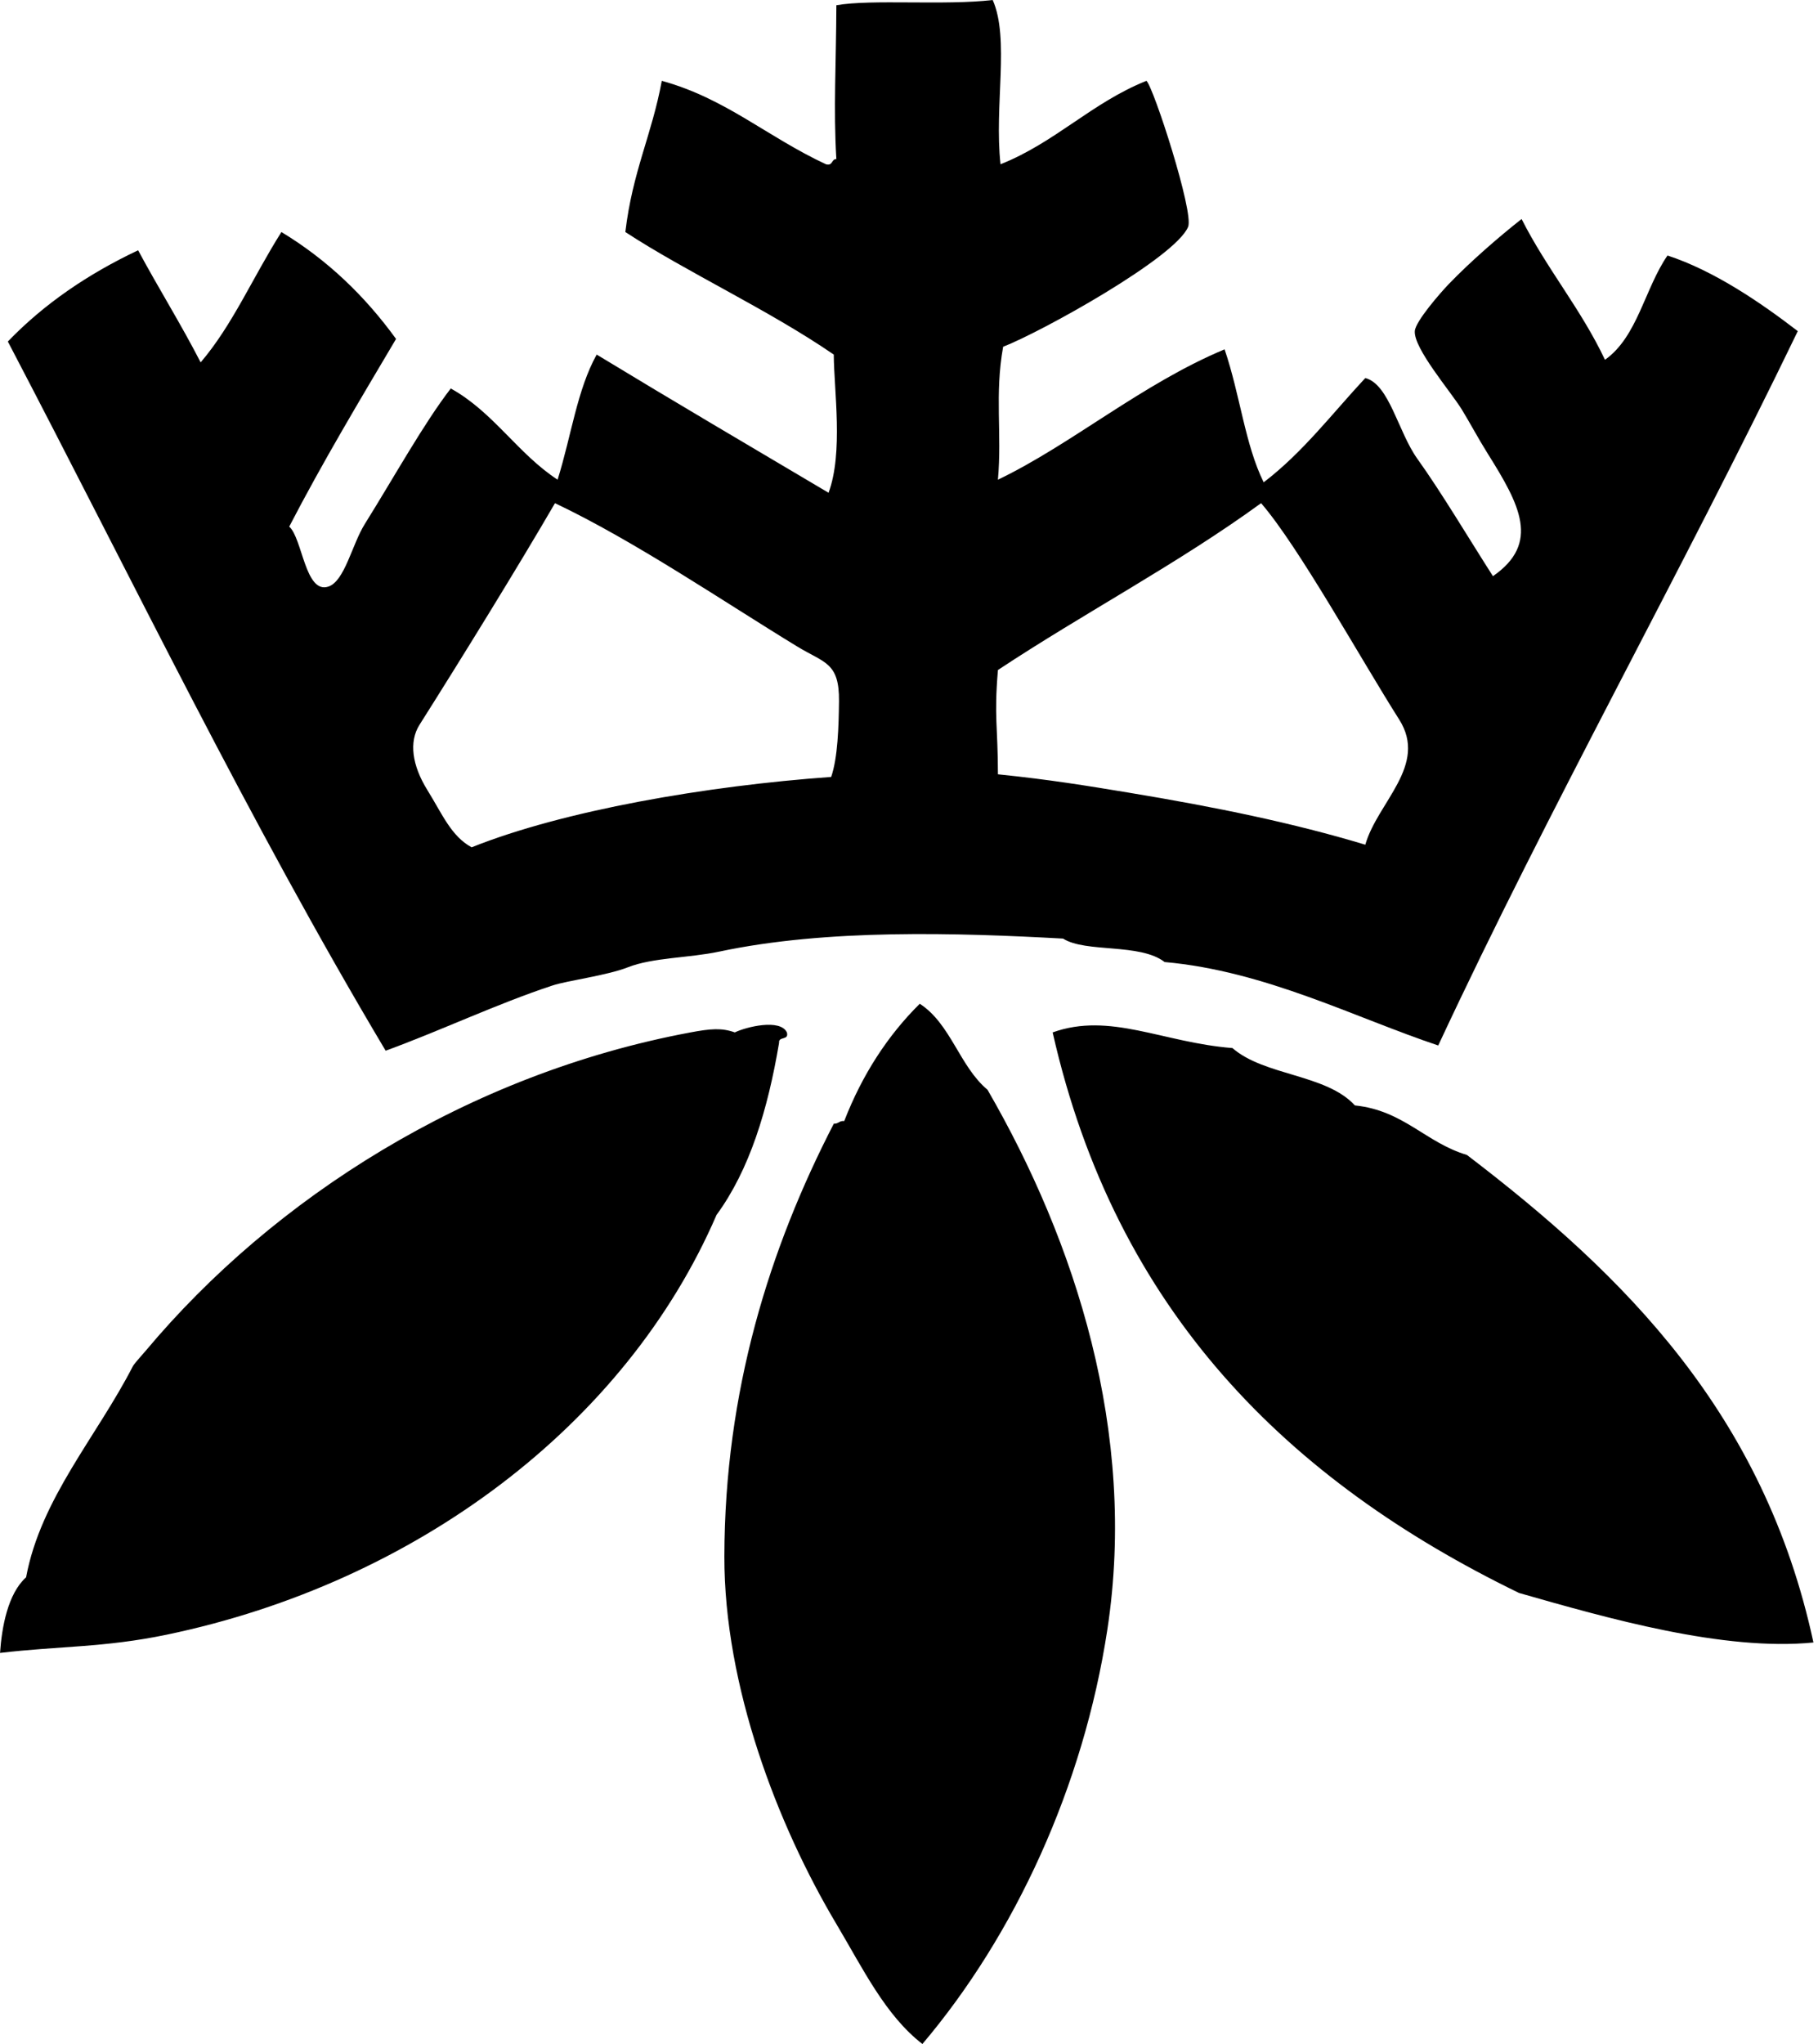
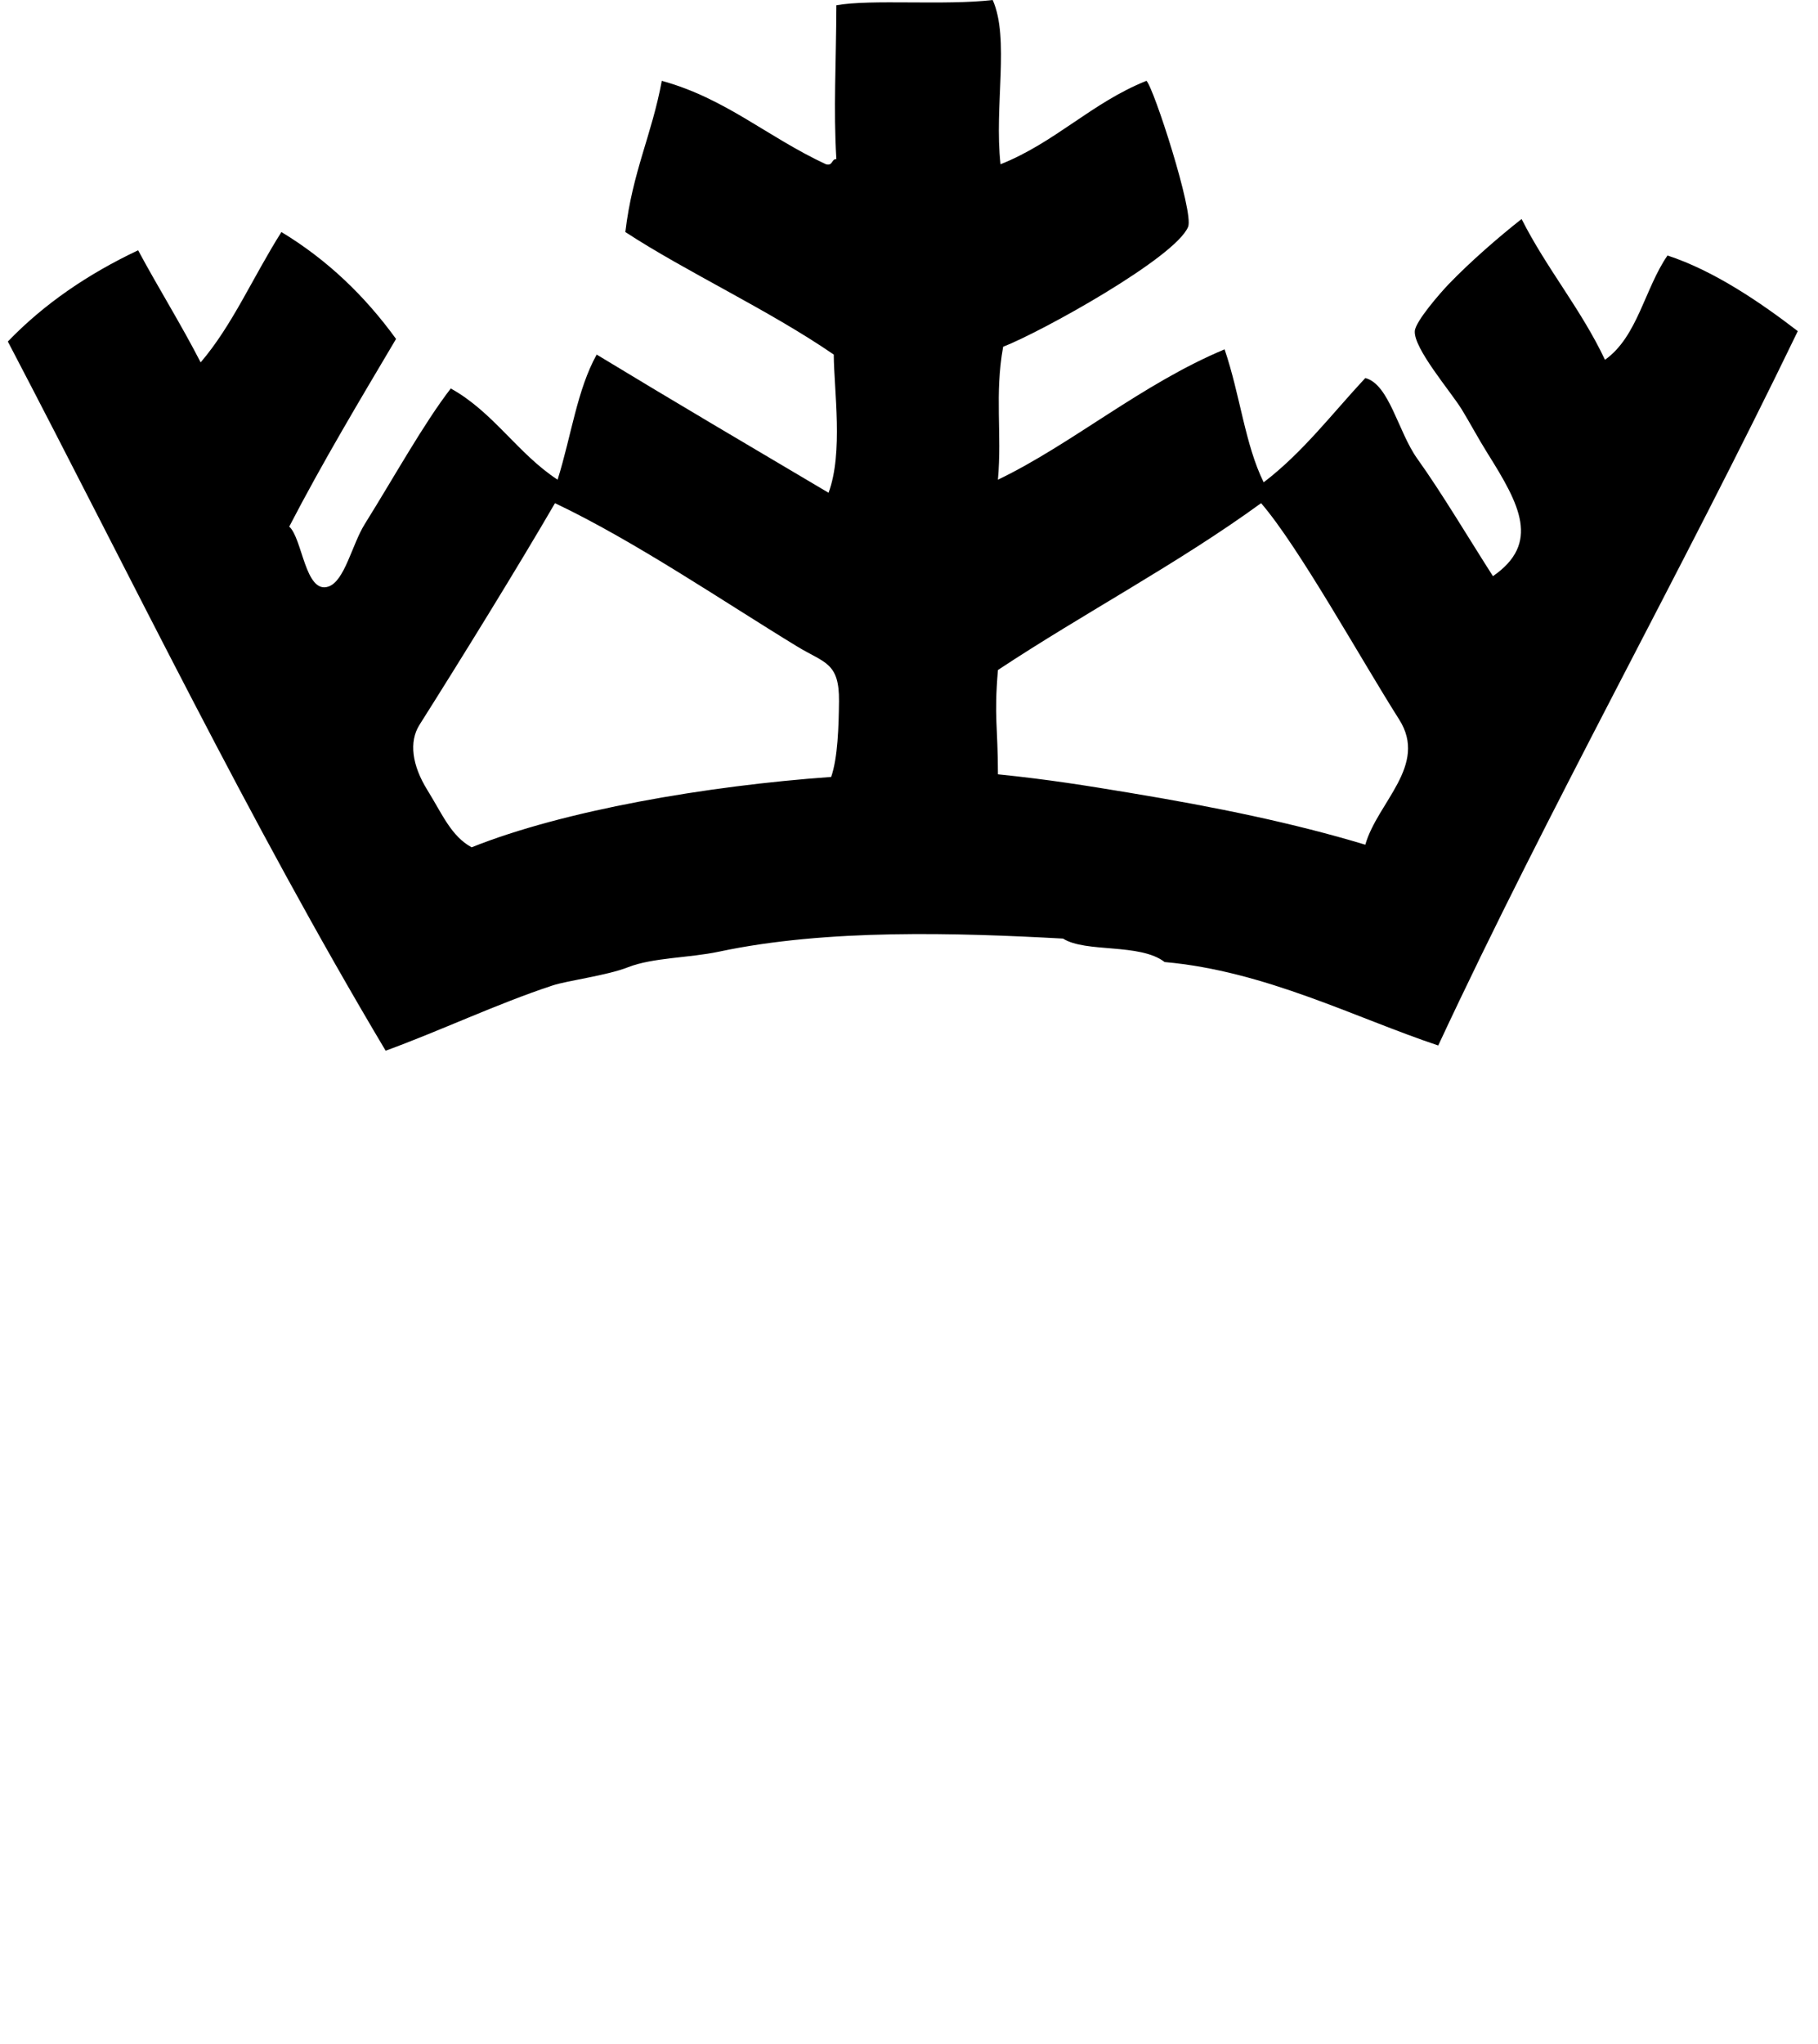
<svg xmlns="http://www.w3.org/2000/svg" width="178" height="200" fill="none" viewBox="0 0 178 200">
-   <path fill="#000" fill-rule="evenodd" d="M90.055 98.215c3.042 1.974 3.898 6.137 6.633 8.417 8.592 14.847 14.671 33.526 11.735 52.807-2.343 15.385-9.089 29.923-18.11 40.561-3.623-2.787-5.85-7.421-8.42-11.735-5.773-9.691-10.993-23.298-10.97-35.97.029-16.179 4.422-30.163 10.716-42.347.458.032.537-.311 1.02-.256 1.761-4.527 4.235-8.345 7.395-11.477Zm87.499 62.499c-8.818.873-20.189-2.38-28.826-4.846-22.553-10.952-39.479-27.529-45.663-54.849 5.619-2.017 10.781.998 17.602 1.531 3.134 2.732 9.192 2.542 11.99 5.613 4.781.492 6.908 3.635 10.969 4.846 15.44 11.772 29.098 25.323 33.928 47.705Zm-100.51-59.695c.223.819-.841.349-.765 1.02-1.103 6.547-2.885 12.42-6.122 16.837-8.89 20.568-29.473 35.997-53.827 41.072-6.139 1.279-10.52 1.101-16.326 1.786.17-2.5.756-5.787 2.55-7.399 1.438-7.713 6.907-13.746 10.46-20.662.126-.243 1.038-1.248 1.276-1.531 12.48-14.897 31.509-27.056 53.316-31.123 1.961-.367 3.066-.46 4.338 0 1.105-.537 4.446-1.368 5.1 0Z" clip-rule="evenodd" />
  <path fill="#000" fill-rule="evenodd" d="M116.329 22.195c-1.239 3.013-14.373 10.285-18.112 11.735-.846 4.719-.105 8.43-.51 13.008 7.187-3.443 14.093-9.375 22.193-12.755 1.531 4.51 2.004 9.331 3.827 13.011 3.813-2.905 6.709-6.725 9.948-10.204 2.351.6 3.211 5.274 5.102 7.908 2.347 3.267 5.143 7.97 7.398 11.48 4.657-3.226 2.634-6.98-.511-11.99-.941-1.5-1.823-3.158-2.551-4.336-1.086-1.757-4.704-5.95-4.591-7.653.062-.958 2.527-3.771 3.315-4.591 2.136-2.217 4.898-4.614 7.142-6.378 2.453 4.858 5.818 8.808 8.164 13.775 3.19-2.252 3.895-6.988 6.122-10.204 4.581 1.497 9.144 4.627 12.756 7.4-11.493 23.788-24.331 46.591-35.204 69.898-8.117-2.705-16.941-7.294-26.785-8.164-2.432-1.876-7.72-.878-9.949-2.296-10.326-.564-23.091-.971-33.672 1.276-2.937.624-6.489.572-8.929 1.53-2.074.816-5.888 1.289-7.397 1.787-5.38 1.77-11.003 4.44-16.327 6.378C24.303 80.24 13.102 56.974.768 33.417c3.548-3.68 7.847-6.61 12.756-8.927 1.99 3.705 4.188 7.206 6.122 10.969 3.14-3.68 5.076-8.277 7.908-12.755 4.504 2.723 8.184 6.27 11.224 10.46-3.575 6.032-7.178 12.039-10.46 18.365 1.295 1.146 1.56 6.608 3.827 5.87 1.604-.523 2.317-4.117 3.571-6.123 2.922-4.68 5.748-9.793 8.418-13.264 4.165 2.298 6.552 6.373 10.46 8.926 1.358-4.348 1.901-8.764 3.826-12.244 7.517 4.56 15.117 9.033 22.704 13.522 1.454-3.922.532-10.004.51-13.522-6.34-4.356-14.437-8.087-20.407-11.99.709-5.952 2.578-9.449 3.57-14.795 6.274 1.729 10.273 5.46 16.071 8.164.697.185.513-.507 1.02-.511-.298-4.894-.017-9.365 0-15.05 3.467-.606 10.59.04 15.308-.512 1.676 3.797.133 10.357.765 16.073 5.358-2.128 8.939-6.027 14.286-8.164.692.609 4.666 12.87 4.082 14.286Zm-34.183 46.43c.042-3.825-1.42-3.74-4.082-5.36C70.892 58.9 62.187 52.96 54.338 49.234c-3.569 6.148-9.242 15.332-13.264 21.686-1.058 1.67-.722 3.98.764 6.377 1.478 2.379 2.326 4.508 4.338 5.611 9.001-3.603 22.987-6.015 35.203-6.886.648-1.857.74-4.957.767-7.398Zm15.561-3.065c-.391 4.67-.008 5.41 0 10.204 5.113.524 8.674 1.114 12.756 1.787 8.685 1.435 16.181 2.985 23.214 5.102 1.189-4.165 6.165-7.762 3.318-12.246-3.792-5.973-9.823-16.893-13.522-21.173-8.121 5.911-17.32 10.74-25.766 16.326Z" clip-rule="evenodd" />
</svg>